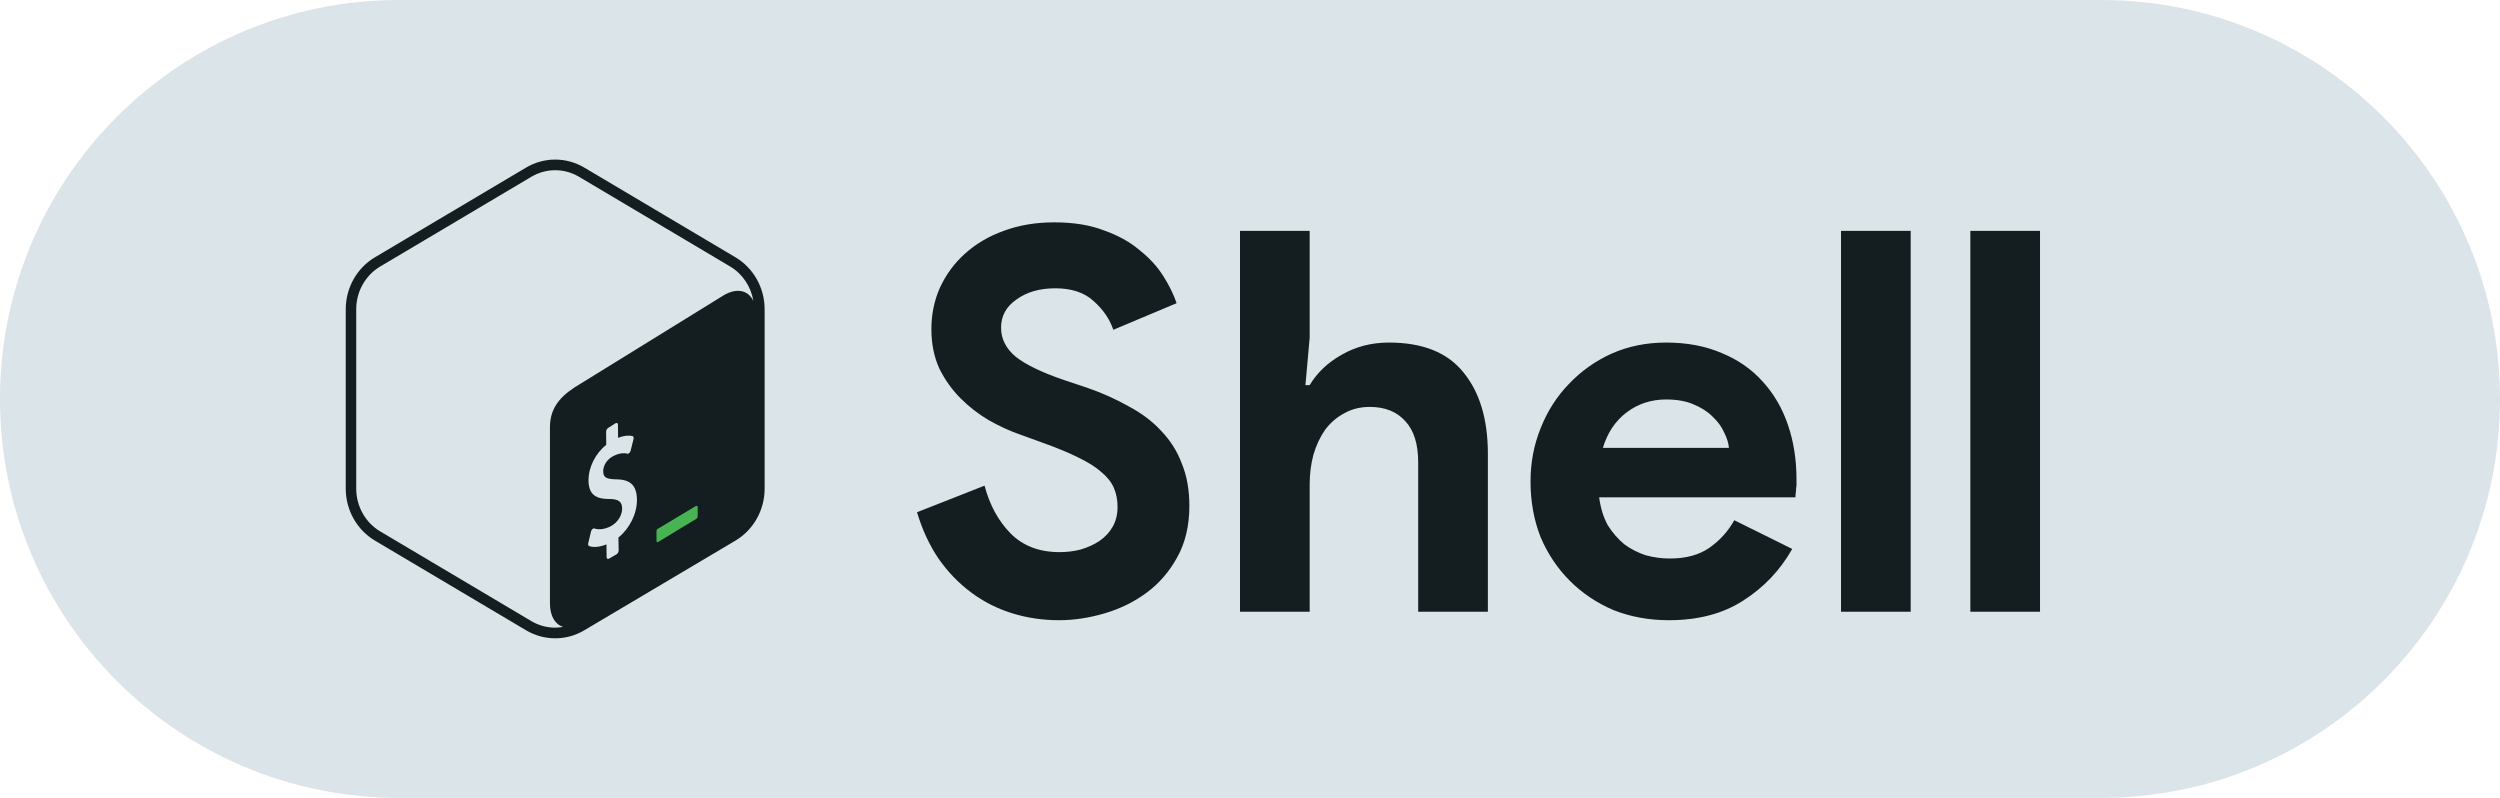
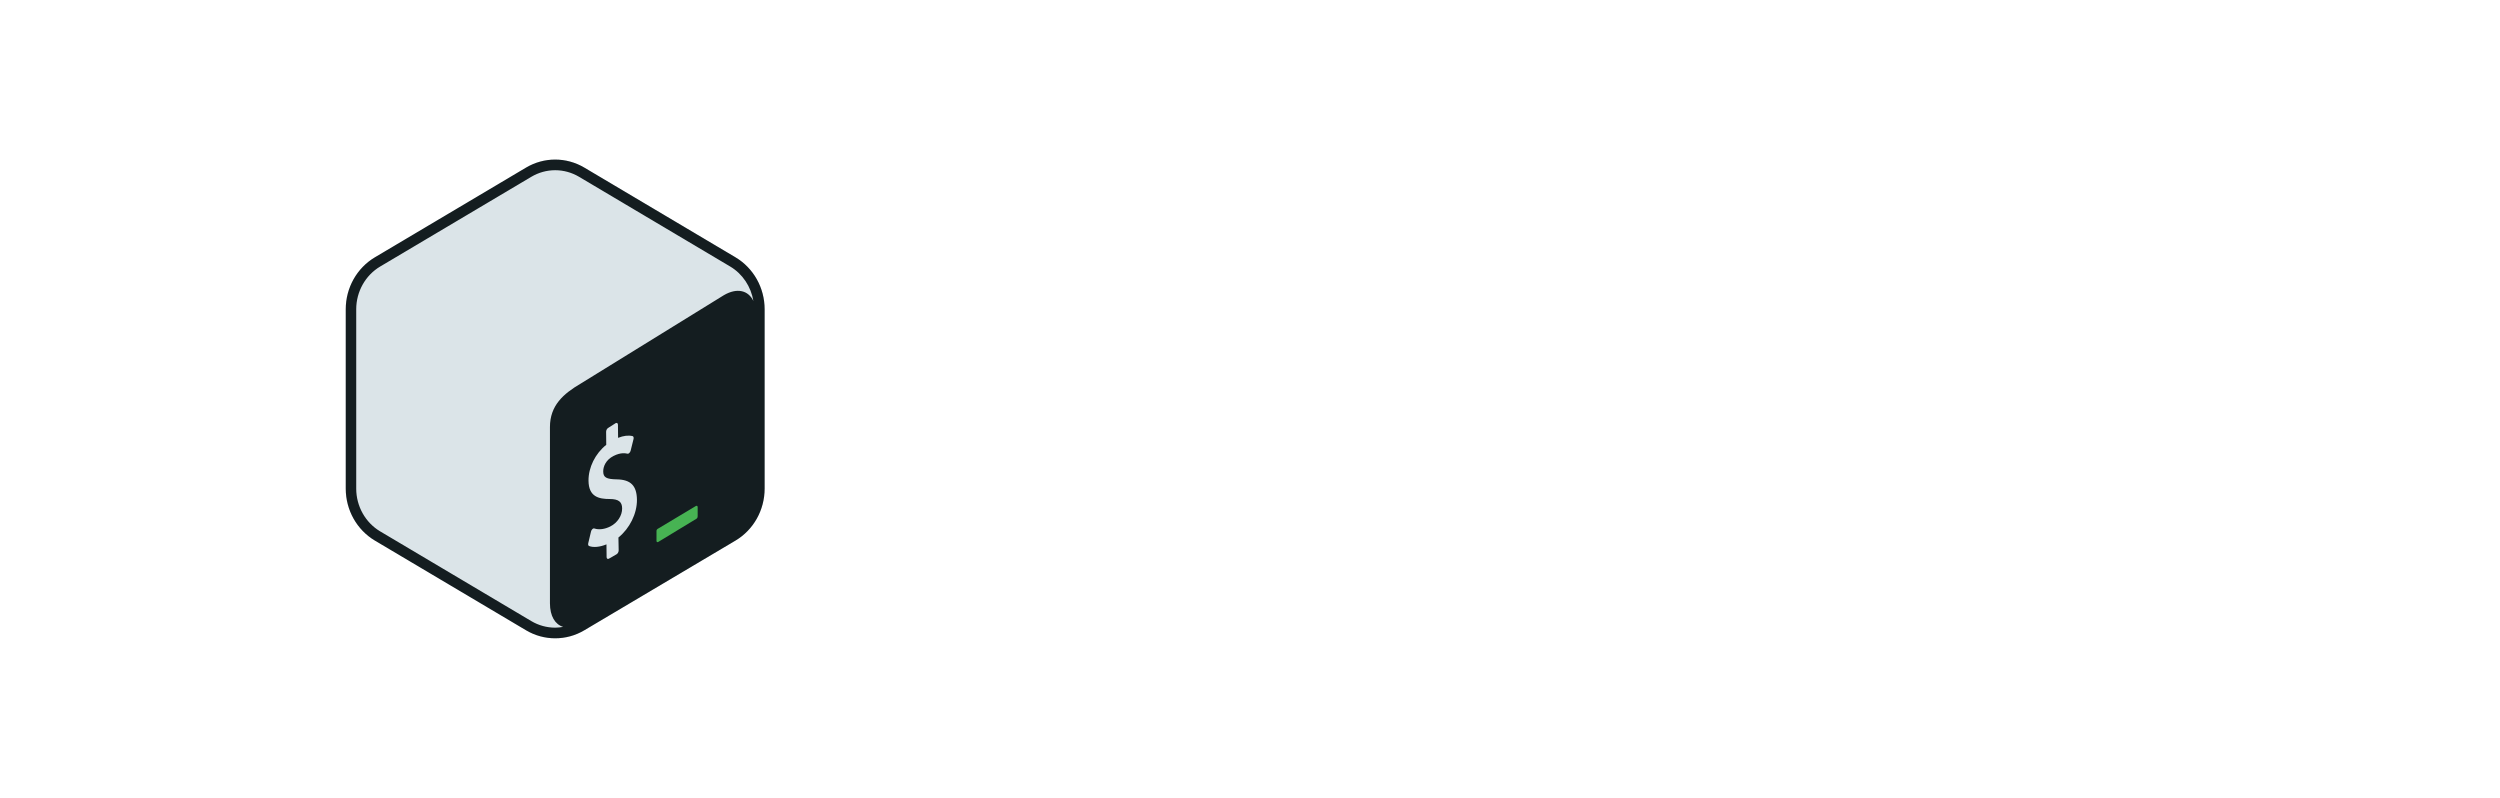
<svg xmlns="http://www.w3.org/2000/svg" width="94" height="30" viewBox="0 0 94 30" fill="none">
-   <path d="M0 15C0 6.716 6.716 0 15 0H79C87.284 0 94 6.716 94 15V15C94 23.284 87.284 30 79 30H15C6.716 30 0 23.284 0 15V15Z" fill="#DBE4E8" />
-   <path d="M39.82 23.32C39.207 23.32 38.62 23.233 38.06 23.06C37.5 22.887 36.987 22.627 36.52 22.28C36.053 21.933 35.647 21.513 35.3 21.02C34.953 20.513 34.68 19.927 34.48 19.26L37.02 18.26C37.207 18.98 37.533 19.58 38 20.06C38.467 20.527 39.08 20.76 39.84 20.76C40.12 20.76 40.387 20.727 40.64 20.66C40.907 20.58 41.14 20.473 41.34 20.34C41.553 20.193 41.72 20.013 41.84 19.8C41.96 19.587 42.02 19.34 42.02 19.06C42.02 18.793 41.973 18.553 41.88 18.34C41.787 18.127 41.627 17.927 41.4 17.74C41.187 17.553 40.9 17.373 40.54 17.2C40.193 17.027 39.76 16.847 39.24 16.66L38.36 16.34C37.973 16.207 37.58 16.027 37.18 15.8C36.793 15.573 36.44 15.3 36.12 14.98C35.8 14.66 35.533 14.287 35.32 13.86C35.12 13.42 35.02 12.927 35.02 12.38C35.02 11.82 35.127 11.3 35.34 10.82C35.567 10.327 35.88 9.9 36.28 9.54C36.693 9.167 37.18 8.88 37.74 8.68C38.313 8.467 38.947 8.36 39.64 8.36C40.36 8.36 40.98 8.46 41.5 8.66C42.033 8.847 42.48 9.093 42.84 9.4C43.213 9.693 43.513 10.02 43.74 10.38C43.967 10.74 44.133 11.08 44.24 11.4L41.86 12.4C41.727 12 41.48 11.64 41.12 11.32C40.773 11 40.293 10.84 39.68 10.84C39.093 10.84 38.607 10.98 38.22 11.26C37.833 11.527 37.64 11.88 37.64 12.32C37.64 12.747 37.827 13.113 38.2 13.42C38.573 13.713 39.167 14 39.98 14.28L40.88 14.58C41.453 14.78 41.973 15.013 42.44 15.28C42.92 15.533 43.327 15.84 43.66 16.2C44.007 16.56 44.267 16.973 44.44 17.44C44.627 17.893 44.72 18.42 44.72 19.02C44.72 19.767 44.567 20.413 44.26 20.96C43.967 21.493 43.587 21.933 43.12 22.28C42.653 22.627 42.127 22.887 41.54 23.06C40.953 23.233 40.38 23.32 39.82 23.32ZM46.624 8.68H49.244V12.7L49.084 14.48H49.244C49.524 14.013 49.924 13.633 50.444 13.34C50.977 13.033 51.571 12.88 52.224 12.88C53.491 12.88 54.424 13.253 55.024 14C55.637 14.747 55.944 15.767 55.944 17.06V23H53.324V17.38C53.324 16.7 53.164 16.187 52.844 15.84C52.524 15.48 52.077 15.3 51.504 15.3C51.144 15.3 50.824 15.38 50.544 15.54C50.264 15.687 50.024 15.893 49.824 16.16C49.637 16.427 49.491 16.74 49.384 17.1C49.291 17.447 49.244 17.82 49.244 18.22V23H46.624V8.68ZM67.388 20.64C66.935 21.44 66.322 22.087 65.548 22.58C64.788 23.073 63.855 23.32 62.748 23.32C62.002 23.32 61.308 23.193 60.668 22.94C60.042 22.673 59.495 22.307 59.028 21.84C58.562 21.373 58.195 20.827 57.928 20.2C57.675 19.56 57.548 18.86 57.548 18.1C57.548 17.393 57.675 16.727 57.928 16.1C58.182 15.46 58.535 14.907 58.988 14.44C59.442 13.96 59.975 13.58 60.588 13.3C61.215 13.02 61.902 12.88 62.648 12.88C63.435 12.88 64.135 13.013 64.748 13.28C65.362 13.533 65.875 13.893 66.288 14.36C66.702 14.813 67.015 15.353 67.228 15.98C67.442 16.607 67.548 17.287 67.548 18.02C67.548 18.113 67.548 18.193 67.548 18.26C67.535 18.34 67.528 18.413 67.528 18.48C67.515 18.547 67.508 18.62 67.508 18.7H60.128C60.182 19.1 60.288 19.447 60.448 19.74C60.622 20.02 60.828 20.26 61.068 20.46C61.322 20.647 61.595 20.787 61.888 20.88C62.182 20.96 62.482 21 62.788 21C63.388 21 63.882 20.867 64.268 20.6C64.668 20.32 64.982 19.973 65.208 19.56L67.388 20.64ZM65.008 16.84C64.995 16.667 64.935 16.473 64.828 16.26C64.735 16.047 64.588 15.847 64.388 15.66C64.202 15.473 63.962 15.32 63.668 15.2C63.388 15.08 63.048 15.02 62.648 15.02C62.088 15.02 61.595 15.18 61.168 15.5C60.742 15.82 60.442 16.267 60.268 16.84H65.008ZM69.222 23V8.68H71.842V23H69.222ZM74.085 23V8.68H76.705V23H74.085Z" fill="#141D20" />
  <path fill-rule="evenodd" clip-rule="evenodd" d="M27.654 9.675L21.971 6.302C21.293 5.899 20.457 5.899 19.779 6.302L14.096 9.675C13.418 10.078 13 10.822 13 11.627V18.373C13 19.178 13.418 19.923 14.096 20.326L19.779 23.698C20.118 23.899 20.496 24 20.875 24C21.254 24 21.632 23.899 21.971 23.698L27.654 20.326C28.332 19.923 28.75 19.178 28.75 18.373V11.627C28.75 10.822 28.332 10.078 27.654 9.675Z" fill="#DBE4E8" />
  <path fill-rule="evenodd" clip-rule="evenodd" d="M19.977 23.353L14.295 19.98C13.739 19.65 13.394 19.035 13.394 18.373V11.627C13.394 10.966 13.739 10.351 14.295 10.021L19.977 6.648C20.25 6.486 20.56 6.4 20.875 6.4C21.189 6.4 21.5 6.486 21.773 6.648L27.455 10.021C27.923 10.299 28.239 10.78 28.328 11.32C28.14 10.918 27.715 10.809 27.219 11.098L21.843 14.418C21.173 14.81 20.679 15.25 20.678 16.058V22.683C20.678 23.167 20.873 23.48 21.174 23.571C21.075 23.588 20.976 23.6 20.875 23.6C20.56 23.6 20.25 23.515 19.977 23.353ZM27.654 9.675L21.971 6.302C21.632 6.101 21.253 6 20.875 6C20.496 6 20.118 6.101 19.779 6.302L14.096 9.675C13.418 10.078 13 10.822 13 11.627V18.373C13 19.179 13.418 19.923 14.096 20.326L19.779 23.698C20.118 23.9 20.496 24 20.875 24C21.254 24 21.632 23.9 21.971 23.698L27.654 20.326C28.332 19.923 28.75 19.179 28.75 18.373V11.627C28.75 10.822 28.332 10.078 27.654 9.675Z" fill="#141D20" />
  <path fill-rule="evenodd" clip-rule="evenodd" d="M26.164 19.026L24.749 19.873C24.712 19.894 24.684 19.919 24.684 19.964V20.334C24.684 20.38 24.714 20.398 24.752 20.376L26.189 19.503C26.226 19.481 26.232 19.439 26.232 19.394V19.068C26.232 19.023 26.202 19.004 26.164 19.026Z" fill="#47B353" />
  <path fill-rule="evenodd" clip-rule="evenodd" d="M23.151 15.909C23.197 15.886 23.235 15.914 23.235 15.974L23.24 16.463C23.445 16.382 23.623 16.36 23.784 16.397C23.819 16.407 23.835 16.454 23.82 16.511L23.712 16.945C23.704 16.977 23.686 17.011 23.663 17.031C23.654 17.04 23.645 17.047 23.635 17.052C23.621 17.06 23.606 17.062 23.593 17.059C23.519 17.043 23.344 17.004 23.069 17.144C22.78 17.29 22.679 17.541 22.681 17.727C22.683 17.95 22.797 18.017 23.191 18.024C23.716 18.033 23.943 18.262 23.949 18.791C23.954 19.31 23.677 19.868 23.253 20.21L23.262 20.694C23.263 20.753 23.225 20.819 23.179 20.843L22.892 21.008C22.846 21.031 22.808 21.003 22.808 20.944L22.803 20.468C22.557 20.57 22.308 20.594 22.149 20.53C22.119 20.519 22.106 20.474 22.118 20.424L22.222 19.986C22.23 19.951 22.248 19.917 22.273 19.895C22.282 19.886 22.291 19.88 22.3 19.875C22.317 19.867 22.333 19.865 22.346 19.87C22.518 19.928 22.737 19.901 22.948 19.794C23.216 19.659 23.395 19.386 23.392 19.114C23.39 18.868 23.256 18.765 22.932 18.763C22.519 18.764 22.134 18.683 22.128 18.075C22.123 17.575 22.383 17.055 22.795 16.725L22.79 16.236C22.789 16.176 22.826 16.11 22.873 16.086L23.151 15.909Z" fill="#DBE4E8" />
</svg>